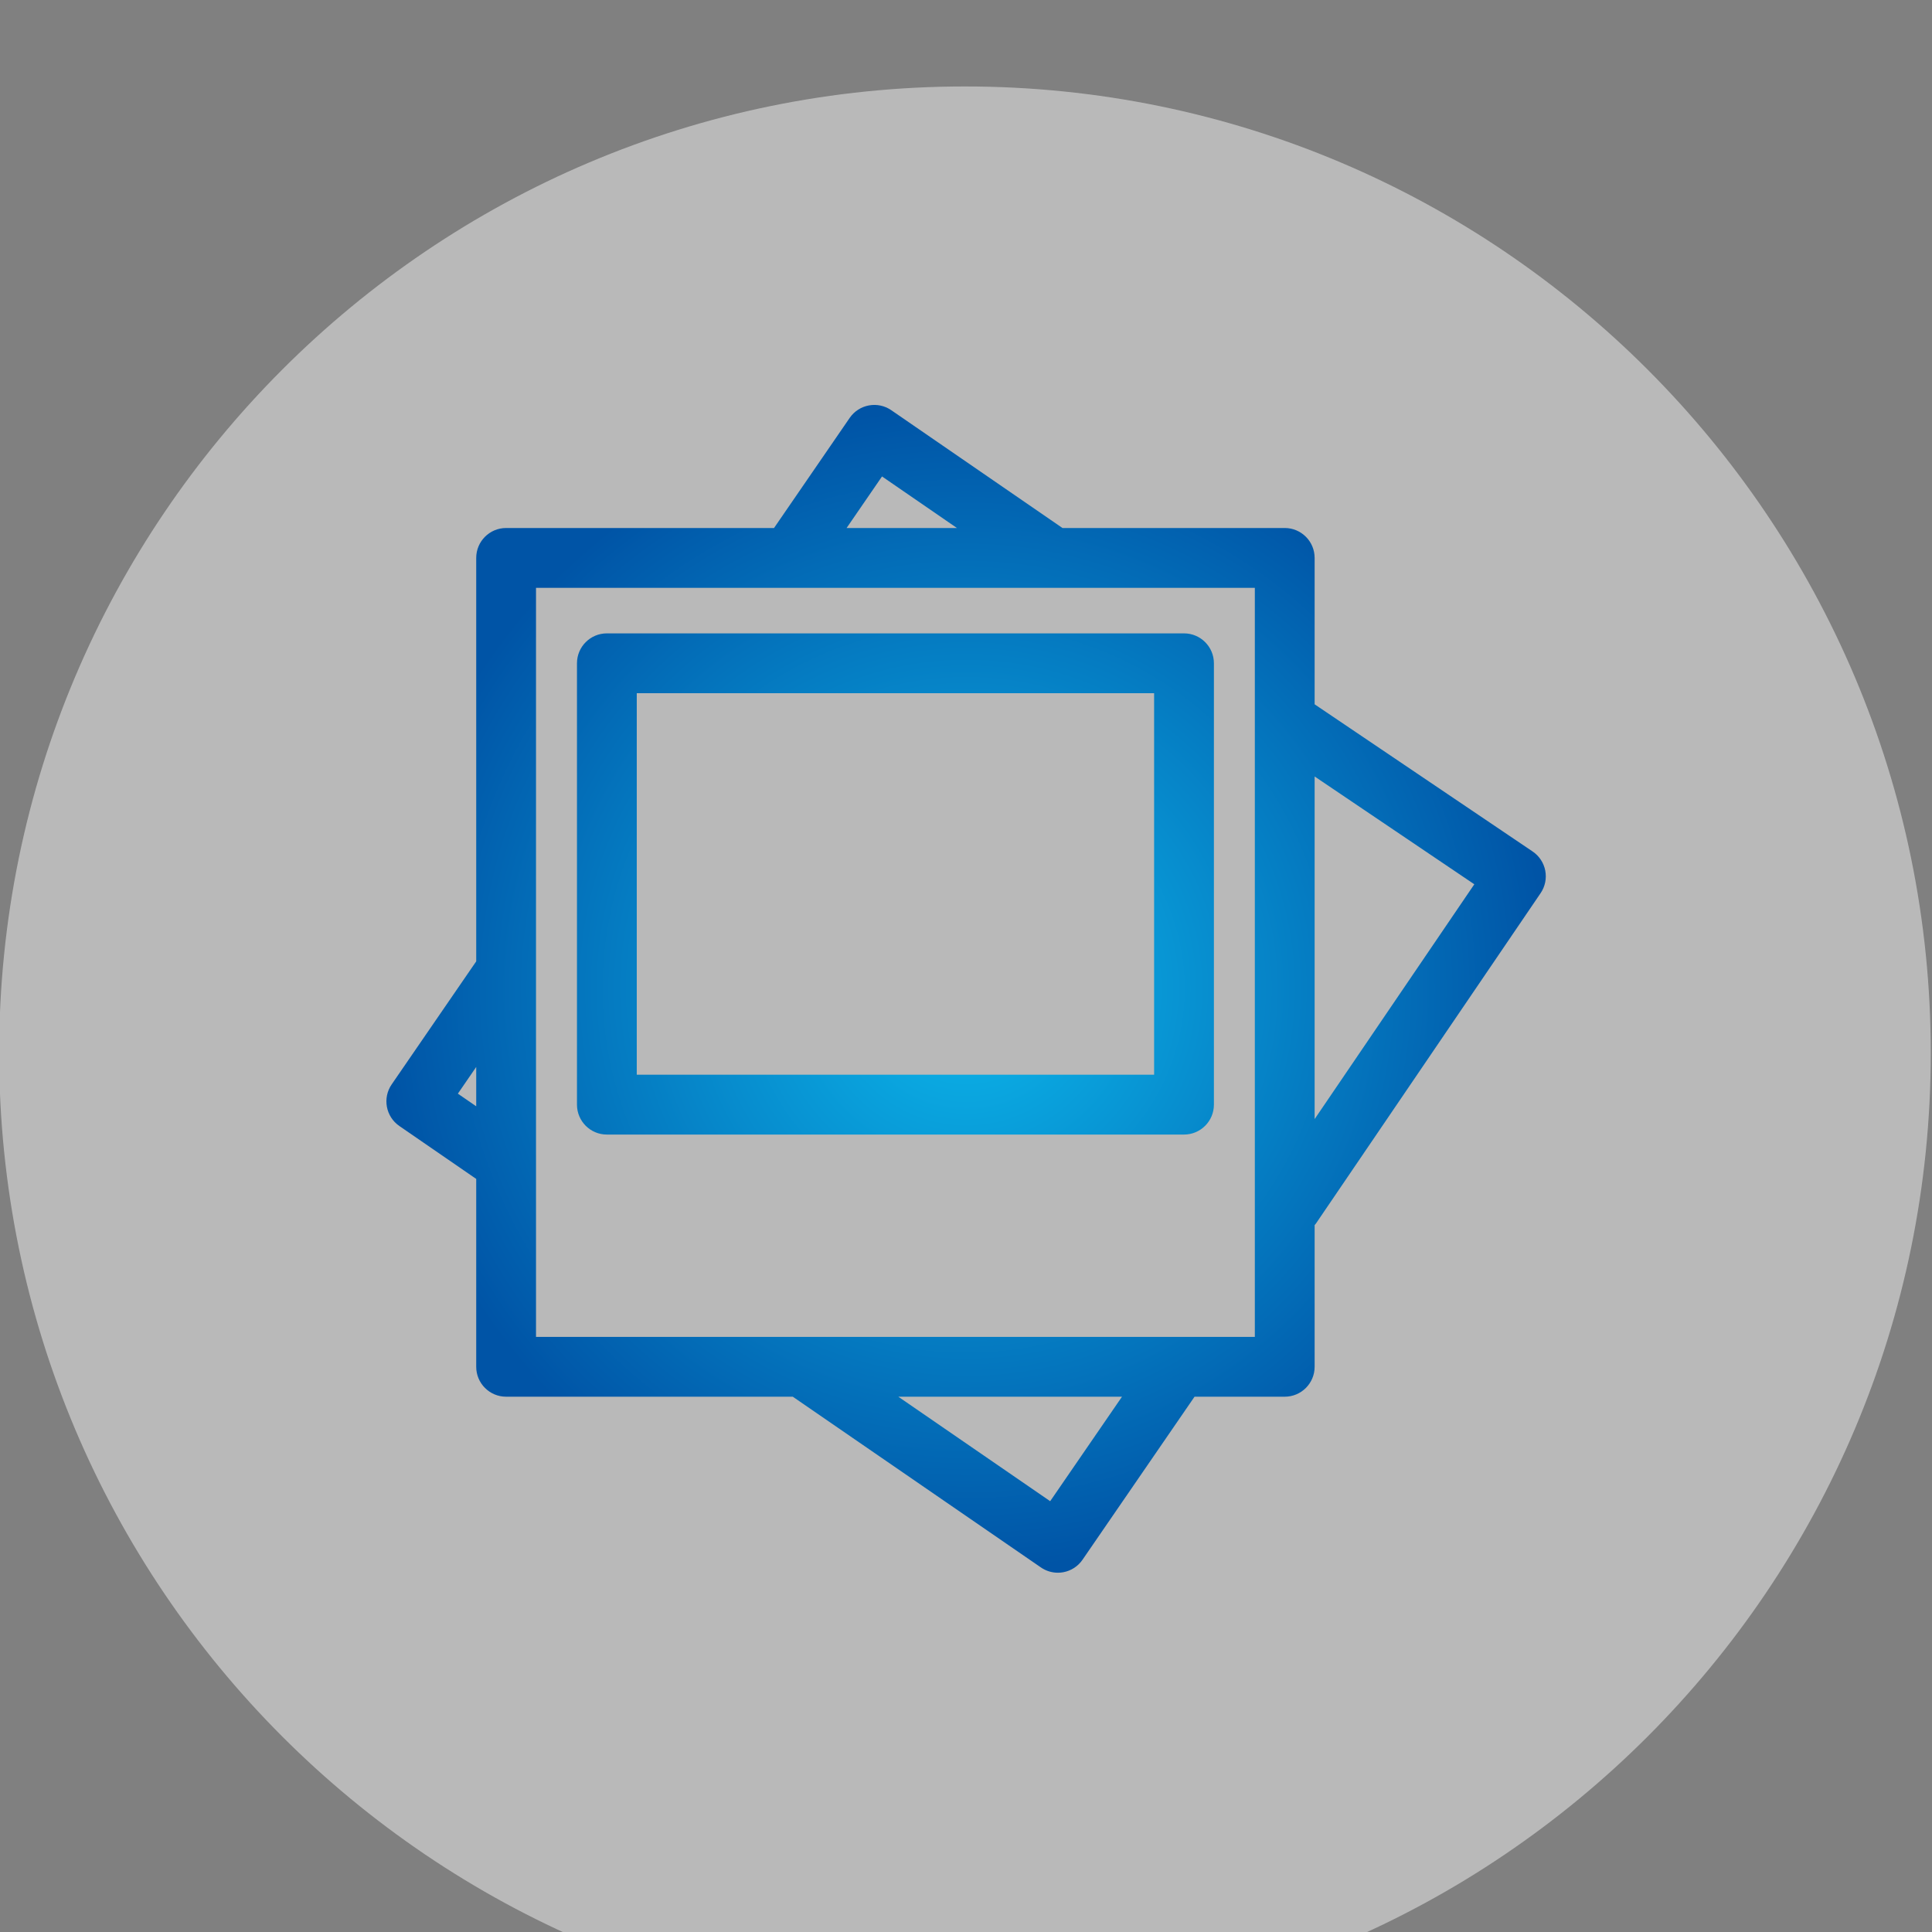
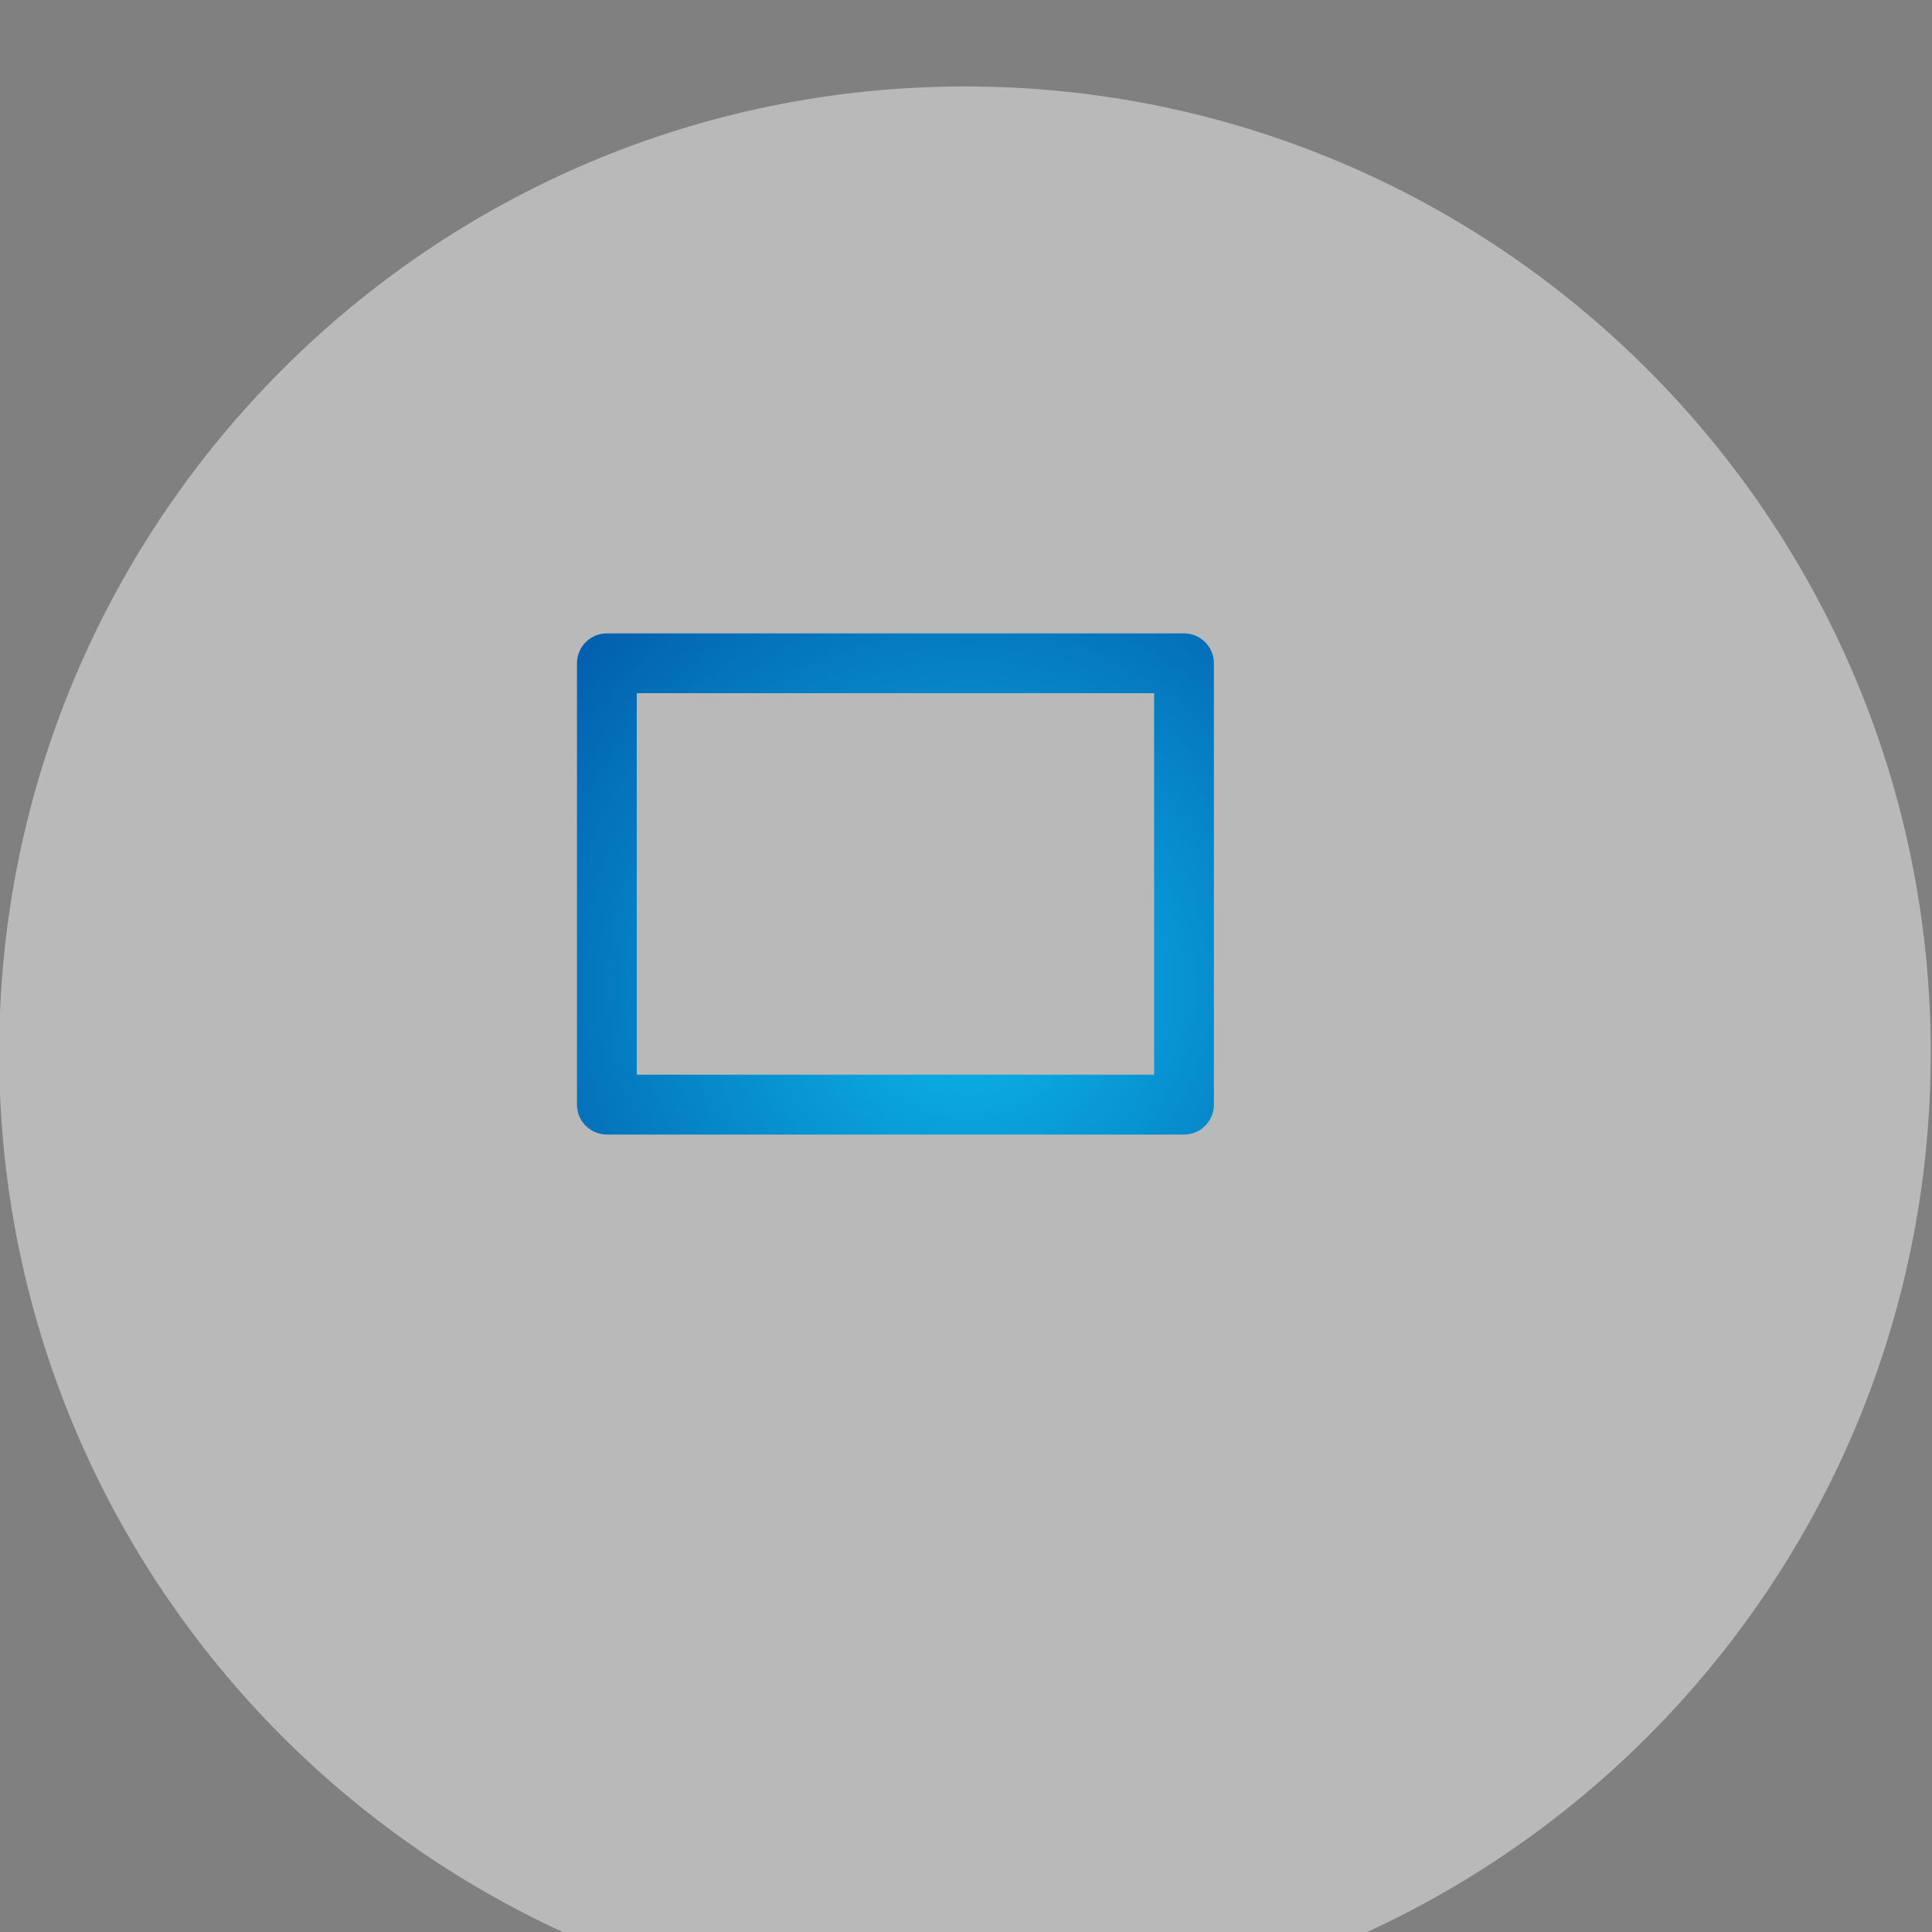
<svg xmlns="http://www.w3.org/2000/svg" xmlns:ns1="http://www.serif.com/" width="100%" height="100%" viewBox="0 0 100 100" version="1.1" xml:space="preserve" style="fill-rule:evenodd;clip-rule:evenodd;stroke-linejoin:round;stroke-miterlimit:1.414;">
  <rect x="0" y="0" width="100" height="100" fill="#808080" stroke="none" />
  <g transform="matrix(1,0,0,1,-600,0)">
    <g id="Galeria-zdjec" ns1:id="Galeria zdjec" transform="matrix(1,0,0,1,-1661,0)">
      <rect x="2261" y="0" width="100" height="100" style="fill:none;" />
      <g transform="matrix(1,0,0,0.852,1971.09,-4360.53)">
        <g>
          <g transform="matrix(1.191,0,0,1.399,50.773,-6198.75)">
            <path d="M284.696,8134.89C284.696,8111.73 265.889,8092.92 242.723,8092.92C219.557,8092.92 200.749,8111.73 200.749,8134.89C200.749,8158.06 219.557,8176.87 242.723,8176.87C265.889,8176.87 284.696,8158.06 284.696,8134.89Z" style="fill:rgb(242,242,242);fill-opacity:0.502;" />
          </g>
          <g transform="matrix(1,0,0,1,-101.013,462.565)">
            <g>
              <g>
                <g transform="matrix(0.619,0,0,0.727,409.939,4679.15)">
-                   <path d="M98.492,40.124C98.366,39.471 97.986,38.895 97.435,38.523L79.207,26.225L79.207,13.992C79.207,12.611 78.088,11.492 76.707,11.492L58.122,11.492L43.806,1.647C42.668,0.866 41.112,1.153 40.329,2.291L34.002,11.492L11.6,11.492C10.219,11.492 9.1,12.611 9.1,13.992L9.1,47.705L2.03,57.988C1.248,59.125 1.536,60.681 2.674,61.464L9.1,65.885L9.1,81.584C9.1,82.965 10.219,84.084 11.6,84.084L35.571,84.084L56.321,98.353C56.741,98.642 57.236,98.793 57.738,98.793C57.889,98.793 58.042,98.779 58.193,98.751C58.845,98.631 59.422,98.256 59.797,97.709L69.165,84.084L76.707,84.084C78.088,84.084 79.207,82.965 79.207,81.584L79.207,69.74C79.237,69.7 79.276,69.671 79.305,69.629L98.105,42.002C98.478,41.452 98.617,40.776 98.492,40.124ZM43.033,7.184L49.298,11.492L40.071,11.492L43.033,7.184ZM7.566,58.761L9.1,56.529L9.1,59.816L7.566,58.761ZM57.094,92.816L44.394,84.084L63.099,84.084L57.094,92.816ZM74.207,79.084L14.1,79.084L14.1,16.492L74.207,16.492L74.207,79.084ZM79.207,60.885L79.207,32.256L92.559,41.264L79.207,60.885Z" style="fill:url(#_Radial1);fill-rule:nonzero;" />
-                 </g>
+                   </g>
                <g transform="matrix(0.619,0,0,0.727,409.939,4679.15)">
                  <path d="M17.525,22.797L17.525,59.678C17.525,61.059 18.644,62.178 20.025,62.178L68.285,62.178C69.666,62.178 70.785,61.059 70.785,59.678L70.785,22.797C70.785,21.416 69.666,20.297 68.285,20.297L20.025,20.297C18.645,20.297 17.525,21.416 17.525,22.797ZM22.525,25.297L65.785,25.297L65.785,57.178L22.525,57.178L22.525,25.297Z" style="fill:url(#_Radial2);fill-rule:nonzero;" />
                </g>
              </g>
            </g>
          </g>
        </g>
      </g>
    </g>
  </g>
  <defs>
    <radialGradient id="_Radial1" cx="0" cy="0" r="1" gradientUnits="userSpaceOnUse" gradientTransform="matrix(48.473,0,0,48.793,50.063,50)">
      <stop offset="0" style="stop-color:rgb(12,184,236);stop-opacity:1" />
      <stop offset="1" style="stop-color:rgb(0,84,166);stop-opacity:1" />
    </radialGradient>
    <radialGradient id="_Radial2" cx="0" cy="0" r="1" gradientUnits="userSpaceOnUse" gradientTransform="matrix(48.473,0,0,48.793,50.063,50)">
      <stop offset="0" style="stop-color:rgb(12,184,236);stop-opacity:1" />
      <stop offset="1" style="stop-color:rgb(0,84,166);stop-opacity:1" />
    </radialGradient>
  </defs>
</svg>